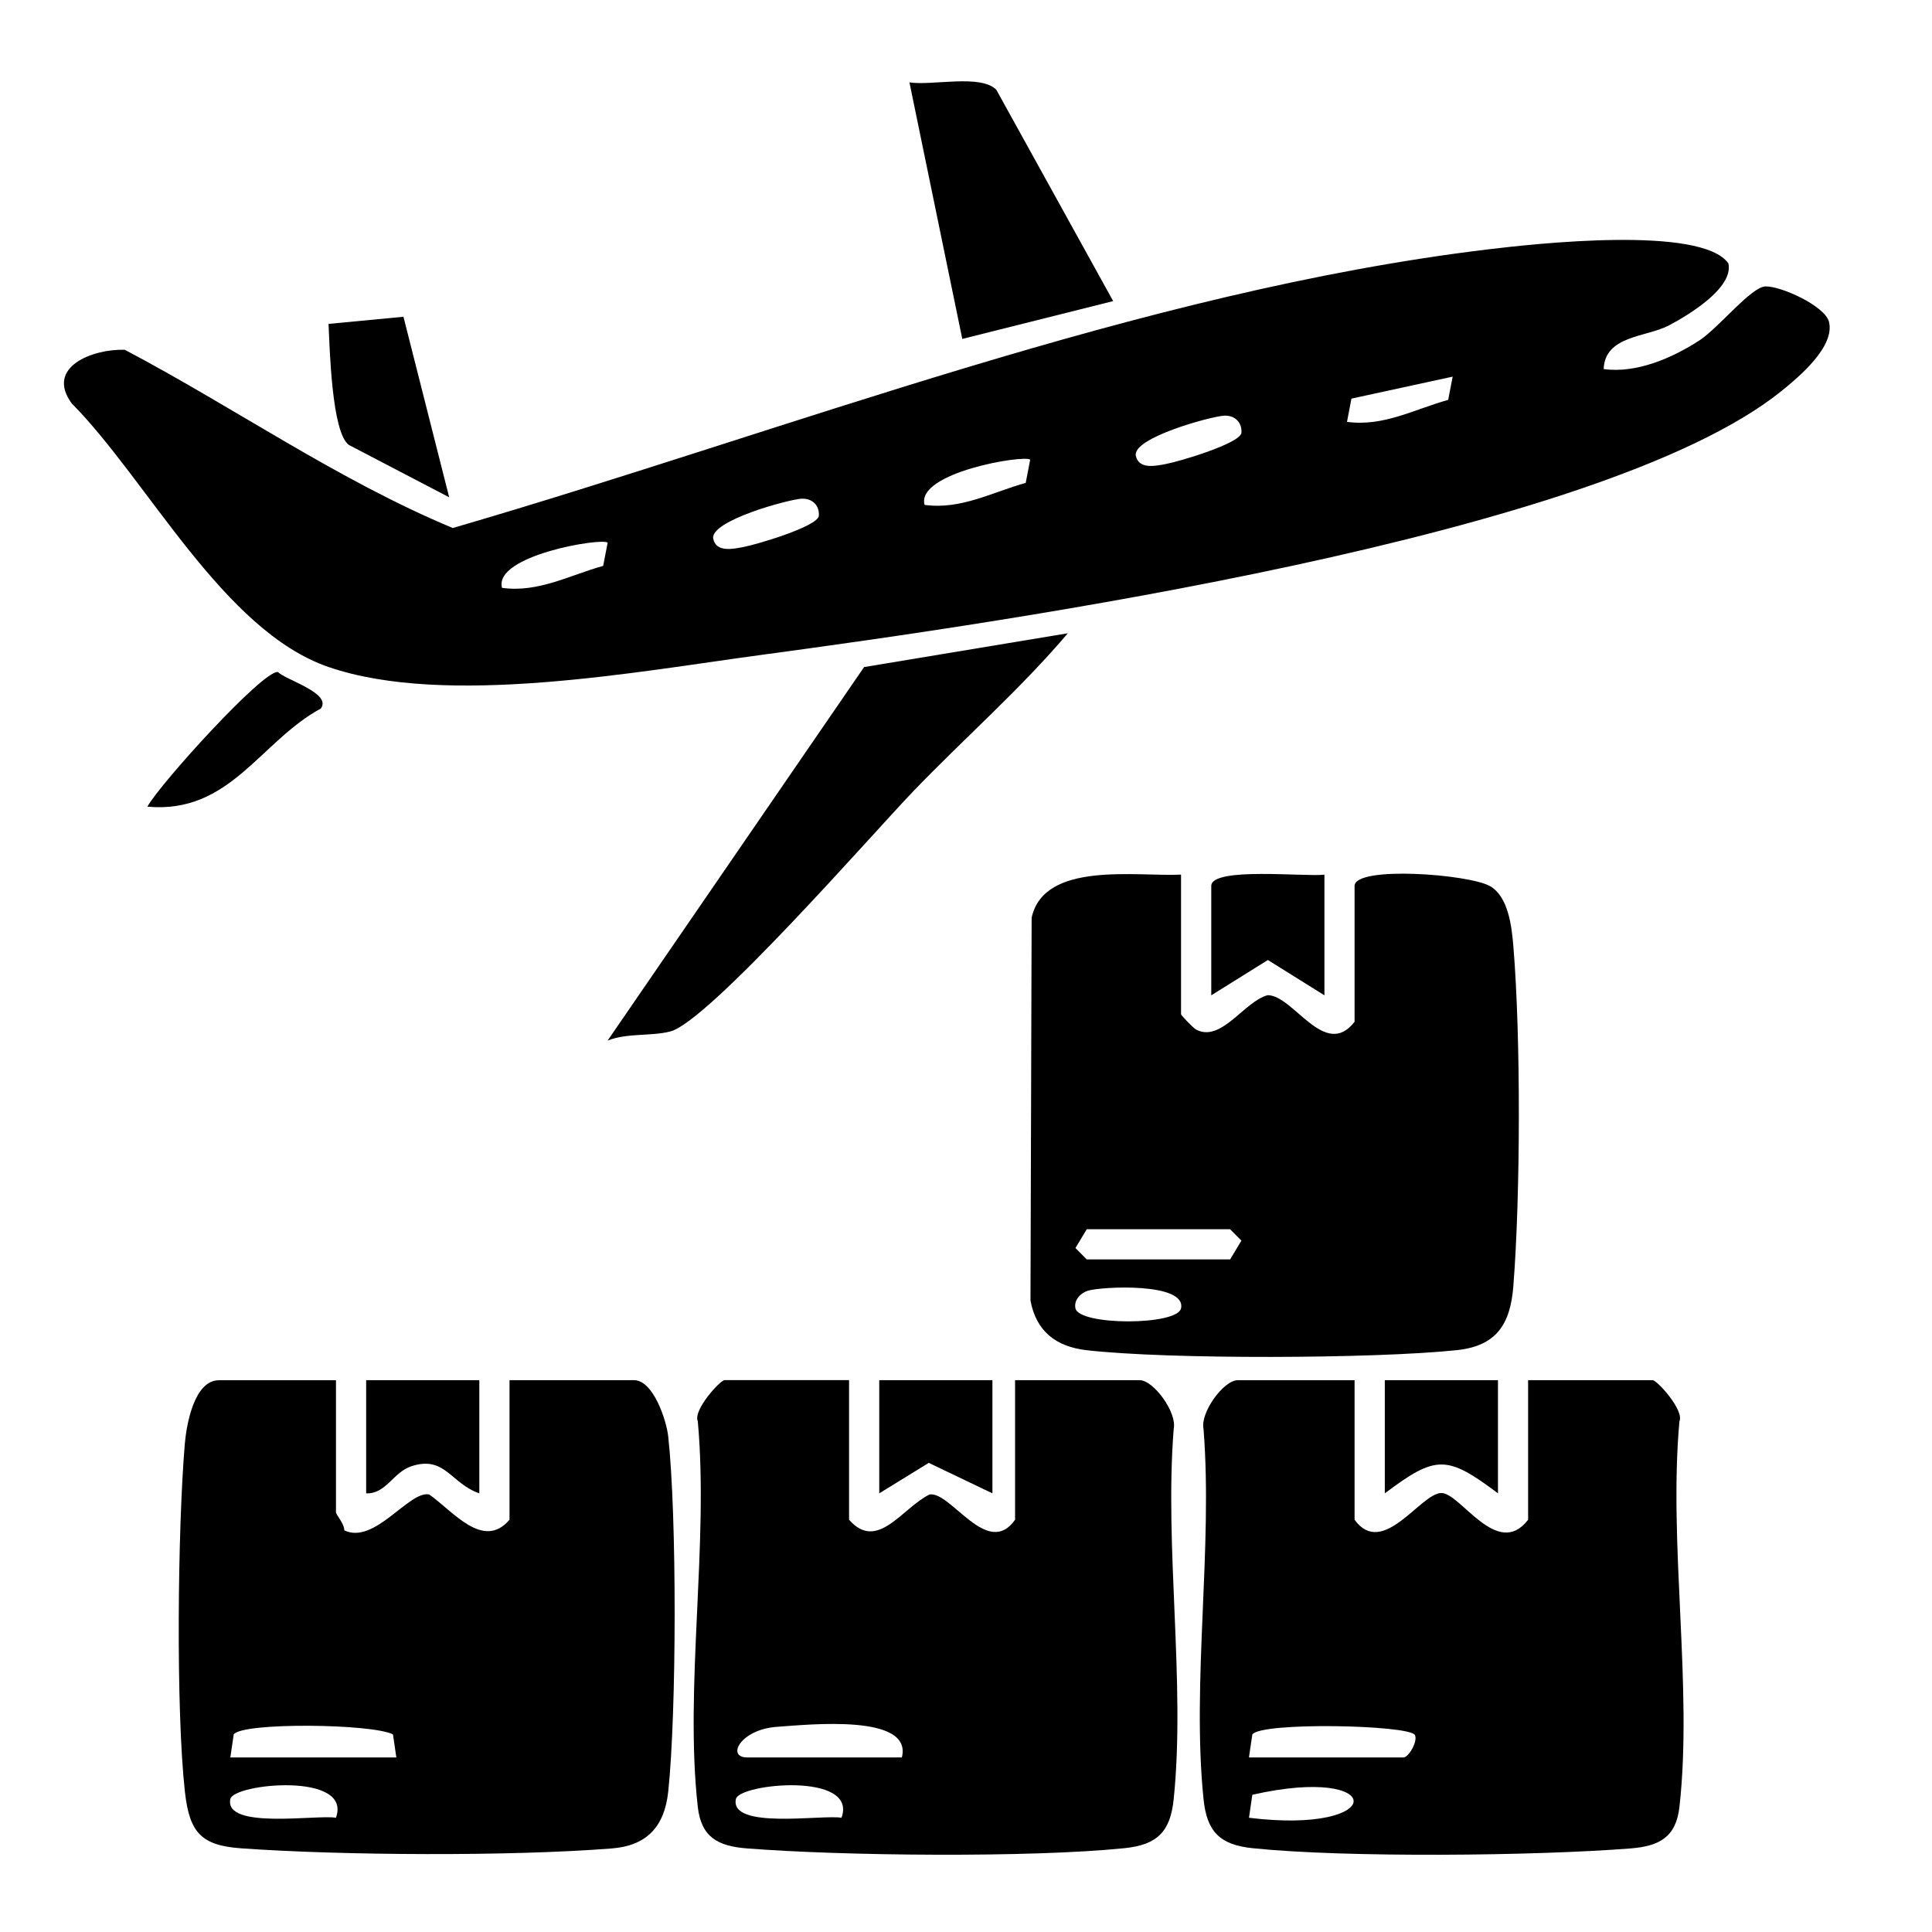
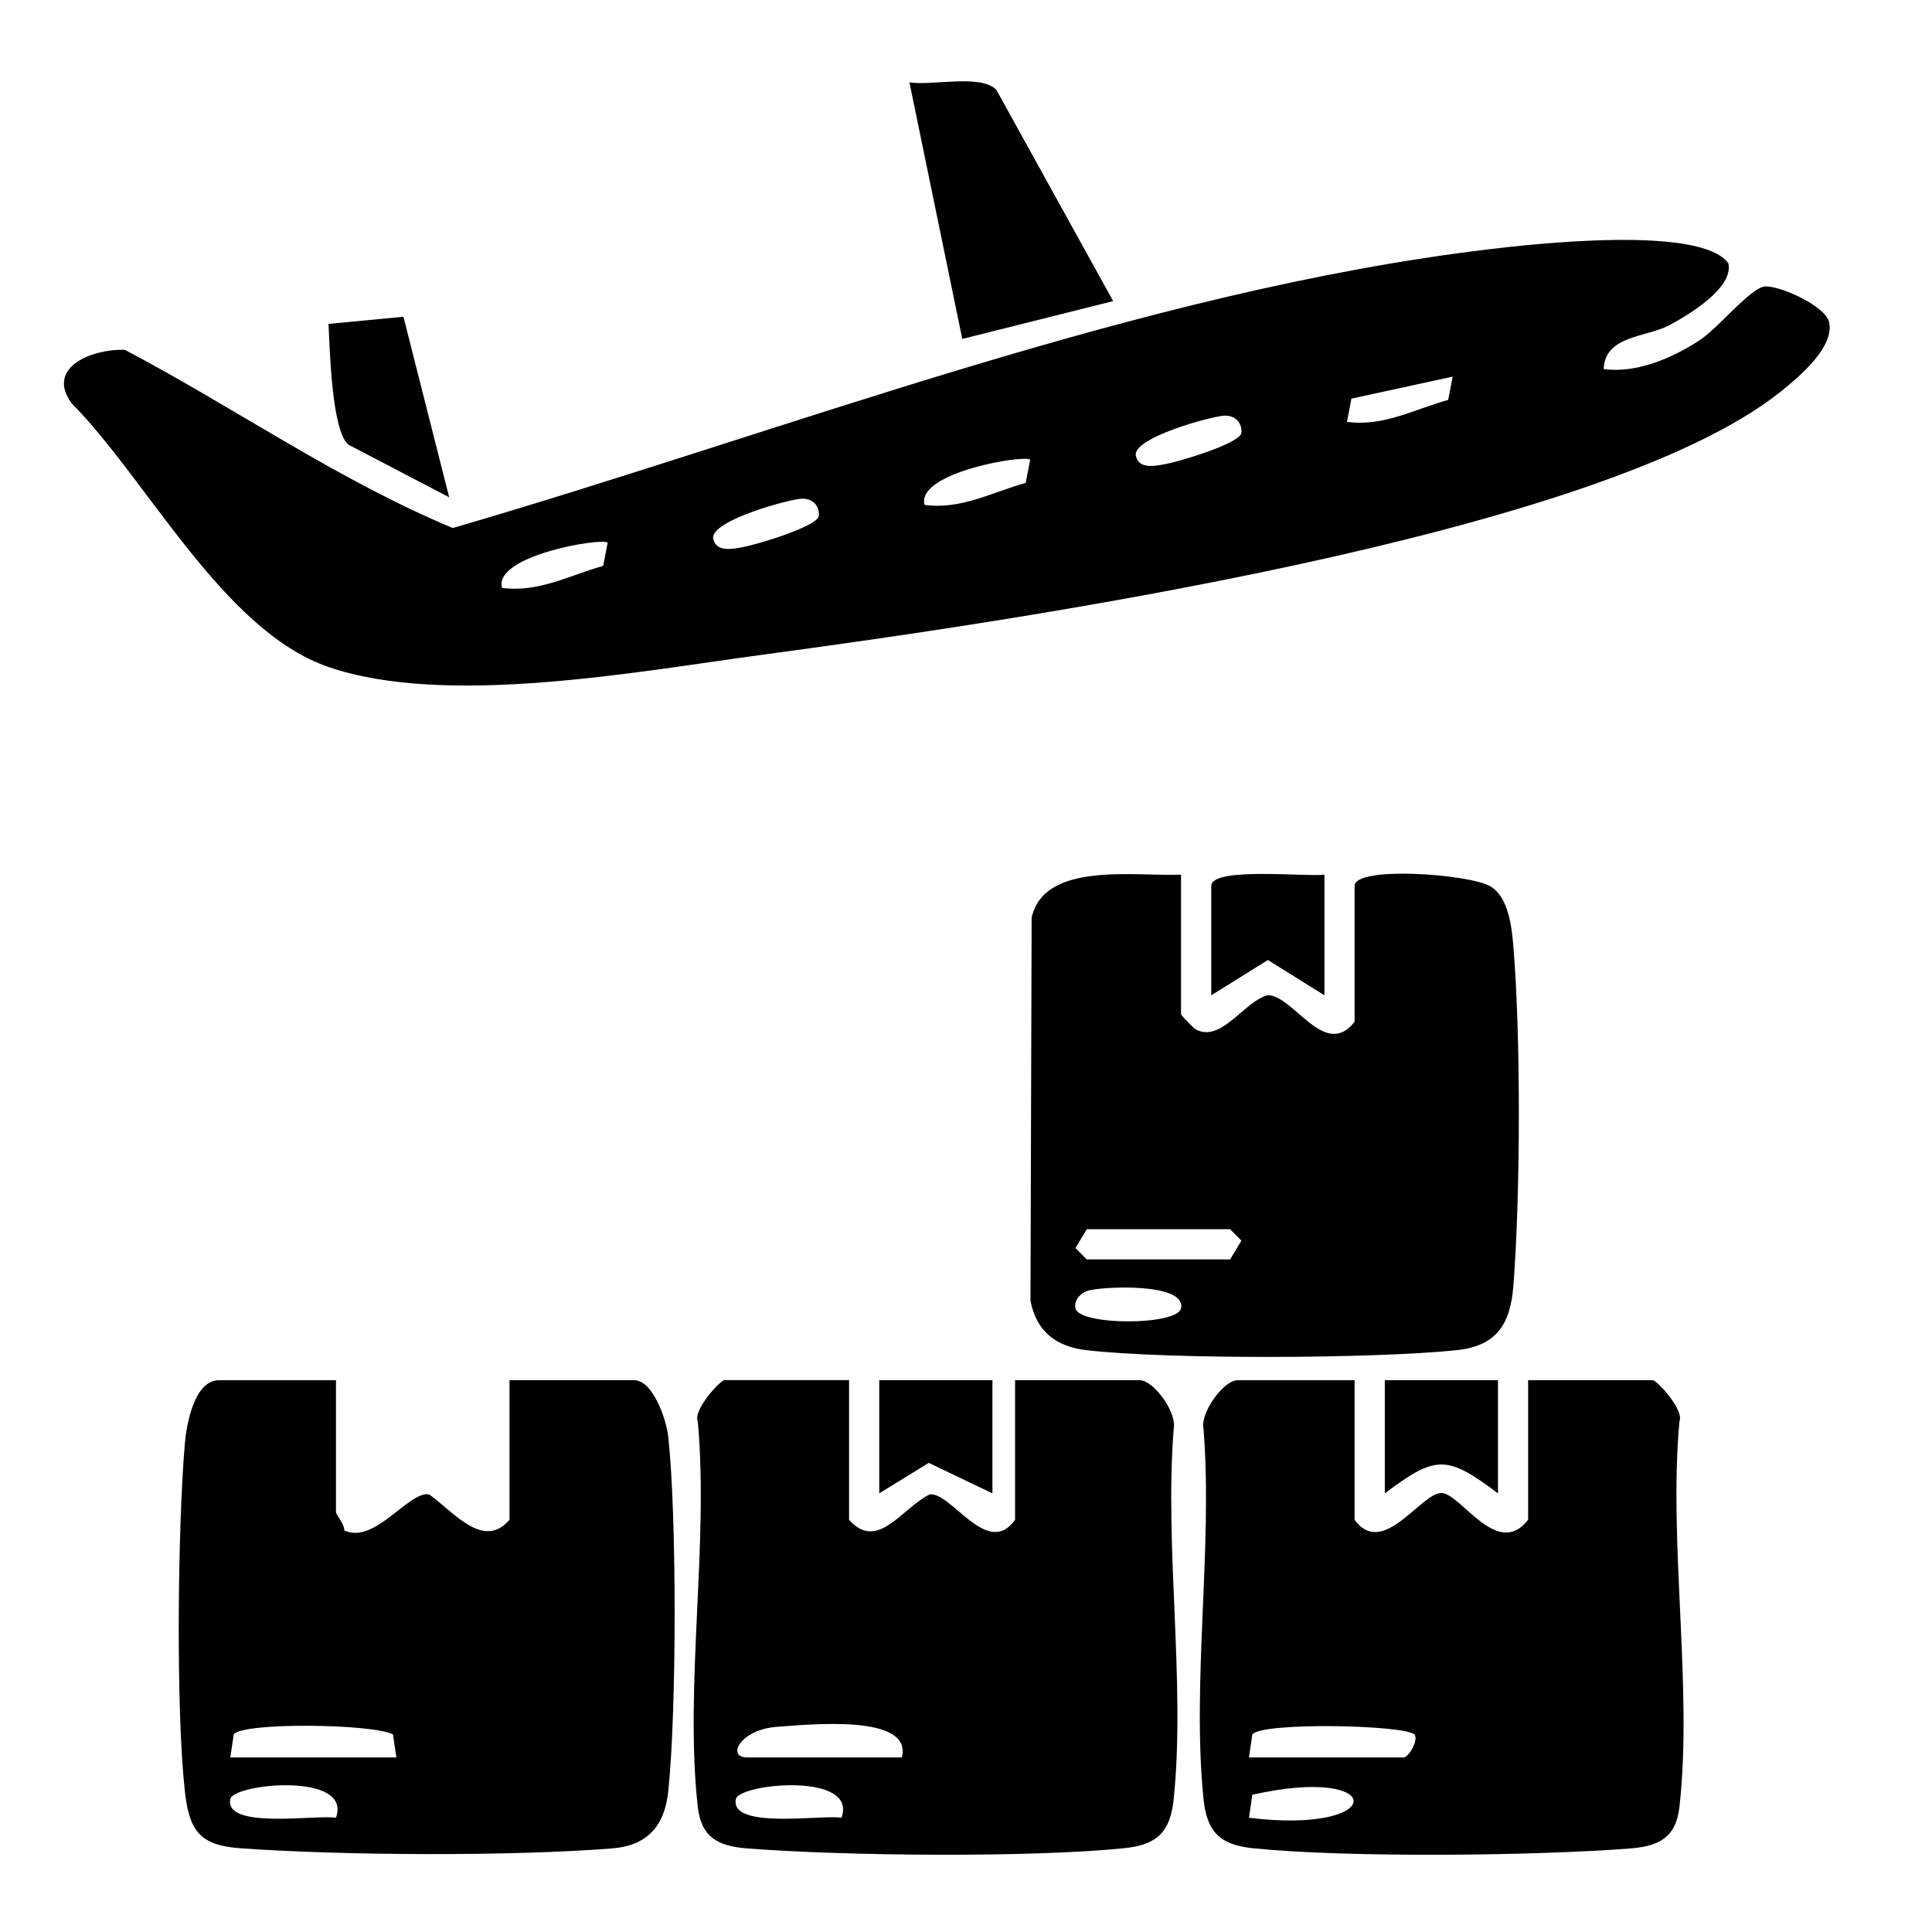
<svg xmlns="http://www.w3.org/2000/svg" id="Layer_8" viewBox="0 0 400 400">
  <path d="M332.01,76.41c6.77.94,14.22-2.28,19.83-5.93,3.98-2.59,10.72-11.09,13.67-11.18,3.18-.1,12.19,3.97,13.15,7.27,1.32,5.14-6.07,11.37-9.98,14.51-37.5,30.03-160.85,47.75-211.06,54.51-25.86,3.48-65.26,10.86-89.59,2.51-21.8-7.49-37.38-38.61-53.19-54.59-5.51-7.55,4.42-11.32,11-11.09,22.74,11.99,44.17,27.02,67.91,36.9,69.28-20.18,142.32-48.99,214.24-57.68,9.67-1.17,44.21-5.02,49.85,2.88,1.15,5.08-8.3,10.73-12.26,12.83-4.71,2.5-13.31,2.07-13.56,9.08ZM300.76,77.98l-20.96,4.55-.92,4.81c7.52,1.04,13.97-2.61,20.95-4.55l.93-4.81ZM253.48,86.06c-2.59.1-19.09,4.57-18.32,8.3.61,2.91,4.2,2.09,6.3,1.69,2.75-.52,15.05-4.16,15.56-6.38.19-2.19-1.33-3.7-3.54-3.61ZM213.28,95.17c-1.15-1.07-23.68,2.65-21.86,9.36,7.51,1.04,13.96-2.61,20.94-4.55l.93-4.81ZM165.99,103.25c-2.59.1-19.09,4.57-18.32,8.3.61,2.91,4.2,2.09,6.3,1.69,2.75-.52,15.05-4.16,15.56-6.38.19-2.19-1.33-3.7-3.54-3.61ZM125.8,112.35c-1.15-1.07-23.68,2.65-21.86,9.36,7.51,1.04,13.96-2.61,20.94-4.55l.93-4.81Z" />
  <path d="M244.52,181.08v28.9c0,.22,2.5,2.85,3.14,3.19,5.2,2.73,9.93-5.84,14.8-7.13,5.34,0,11.84,13.44,17.99,5.51v-28.12c0-4.22,23.71-2.47,28.07.05,3.79,2.19,4.47,8.43,4.8,12.38,1.56,18.66,1.48,51.7,0,70.44-.62,7.87-3.49,12.38-11.75,13.24-16.99,1.78-59.83,1.94-76.63,0-6.3-.73-10.41-3.9-11.59-10.28l.24-79.26c2.57-11.78,21.73-8.47,30.92-8.92ZM225,254.5l-2.34,3.89,2.34,2.36h29.68l2.34-3.89-2.34-2.36h-29.68ZM225.23,267.23c-1.51.47-2.94,1.95-2.57,3.65.78,3.6,21.1,3.59,21.86,0,1.13-5.41-16.45-4.53-19.29-3.65Z" />
  <path d="M69.56,285.75v27.34c0,.51,1.77,2.44,1.72,3.76,6.31,3.01,13.38-8.28,17.58-7.44,4.97,3.5,11.18,11.59,16.63,5.24v-28.9h25.78c3.96,0,6.7,8.22,7.08,11.67,1.8,16.45,1.74,57,0,73.51-.78,7.31-4.49,11.2-11.67,11.77-20.92,1.65-55.66,1.47-76.7-.02-8.25-.59-10.75-3.16-11.7-11.74-1.89-17.14-1.49-54.44-.02-71.97.34-4.01,1.93-13.21,7.09-13.21h24.21ZM82.06,363.86l-.7-4.77c-4.26-2.23-31.21-2.54-32.97,0l-.7,4.77h34.37ZM69.55,376.35c3.48-9.54-21.19-7.09-21.86-3.88-1.34,6.4,18.06,3.17,21.86,3.88Z" />
  <path d="M175.79,285.75v28.9c5.89,6.72,11.04-2.53,16.68-5.24,4.41-.67,11.97,13.35,17.69,5.24v-28.9h25.78c2.9,0,7.81,6.71,7.06,10.12-1.94,24.52,2.47,52.56,0,76.62-.69,6.72-3.38,9.45-10.15,10.15-19.39,2-58.48,1.61-78.23.05-5.96-.47-9.44-2.29-10.15-8.6-2.78-24.73,2.31-54.53,0-79.84-1.03-2.28,4.64-8.51,5.55-8.51h25.78ZM186.72,363.86c2.3-9.08-19.17-6.81-25.86-6.34-7.57.53-10.55,6.34-6.16,6.34h32.02ZM174.22,376.35c3.48-9.54-21.19-7.09-21.86-3.88-1.34,6.4,18.06,3.17,21.86,3.88Z" />
  <path d="M280.45,285.75v28.9c5.85,8.04,13.68-5.52,17.96-5.54,3.98-.02,11.58,13.83,17.97,5.54v-28.9h25.78c.91,0,6.58,6.23,5.55,8.51-2.31,25.31,2.78,55.11,0,79.84-.71,6.3-4.19,8.13-10.15,8.6-19.75,1.55-58.85,1.95-78.23-.05-6.78-.7-9.46-3.43-10.15-10.15-2.47-24.06,1.94-52.1,0-76.62-.75-3.41,4.17-10.12,7.06-10.12h24.21ZM258.58,363.86h32.02c.95,0,3-3.22,2.34-4.67-1.5-2.09-31.86-2.7-33.66-.09l-.7,4.77ZM258.59,376.35c28.98,3.55,28.56-11.1.69-4.76l-.69,4.76Z" />
-   <path d="M221.09,131.1c-9.89,11.66-21.47,21.76-32.05,32.77-8.13,8.45-42.32,47.67-50.29,49.69-4.04,1.03-8.89.26-12.95,1.88l53.1-77.33,42.19-7Z" />
  <path d="M230.46,62.34l-31.23,7.83-10.94-53.11c4.76.72,14.76-1.76,17.99,1.53l24.19,43.75Z" />
-   <path d="M83.53,65.58l9.47,37.38-20.77-10.84c-3.55-2.57-3.96-19.9-4.21-25.06l15.52-1.48Z" />
+   <path d="M83.53,65.58l9.47,37.38-20.77-10.84c-3.55-2.57-3.96-19.9-4.21-25.06Z" />
  <path d="M274.21,181.08v24.99l-11.71-7.31-11.72,7.31v-22.65c0-4.01,19.61-1.82,23.43-2.34Z" />
-   <path d="M99.24,285.75v23.43c-5.93-2.03-7.12-7.94-14.13-5.59-3.72,1.25-5.2,5.75-9.3,5.59v-23.43h23.43Z" />
  <polygon points="205.47 285.75 205.47 309.18 192.29 302.87 182.04 309.18 182.04 285.75 205.47 285.75" />
  <path d="M310.14,285.75v23.43c-10.6-7.96-12.83-7.96-23.43,0v-23.43h23.43Z" />
-   <path d="M66.43,146.69c-12.59,6.82-18.81,21.89-35.92,20.32,2.65-4.78,24-28.33,27.02-27.87,1.74,1.69,11.21,4.37,8.9,7.55Z" />
</svg>